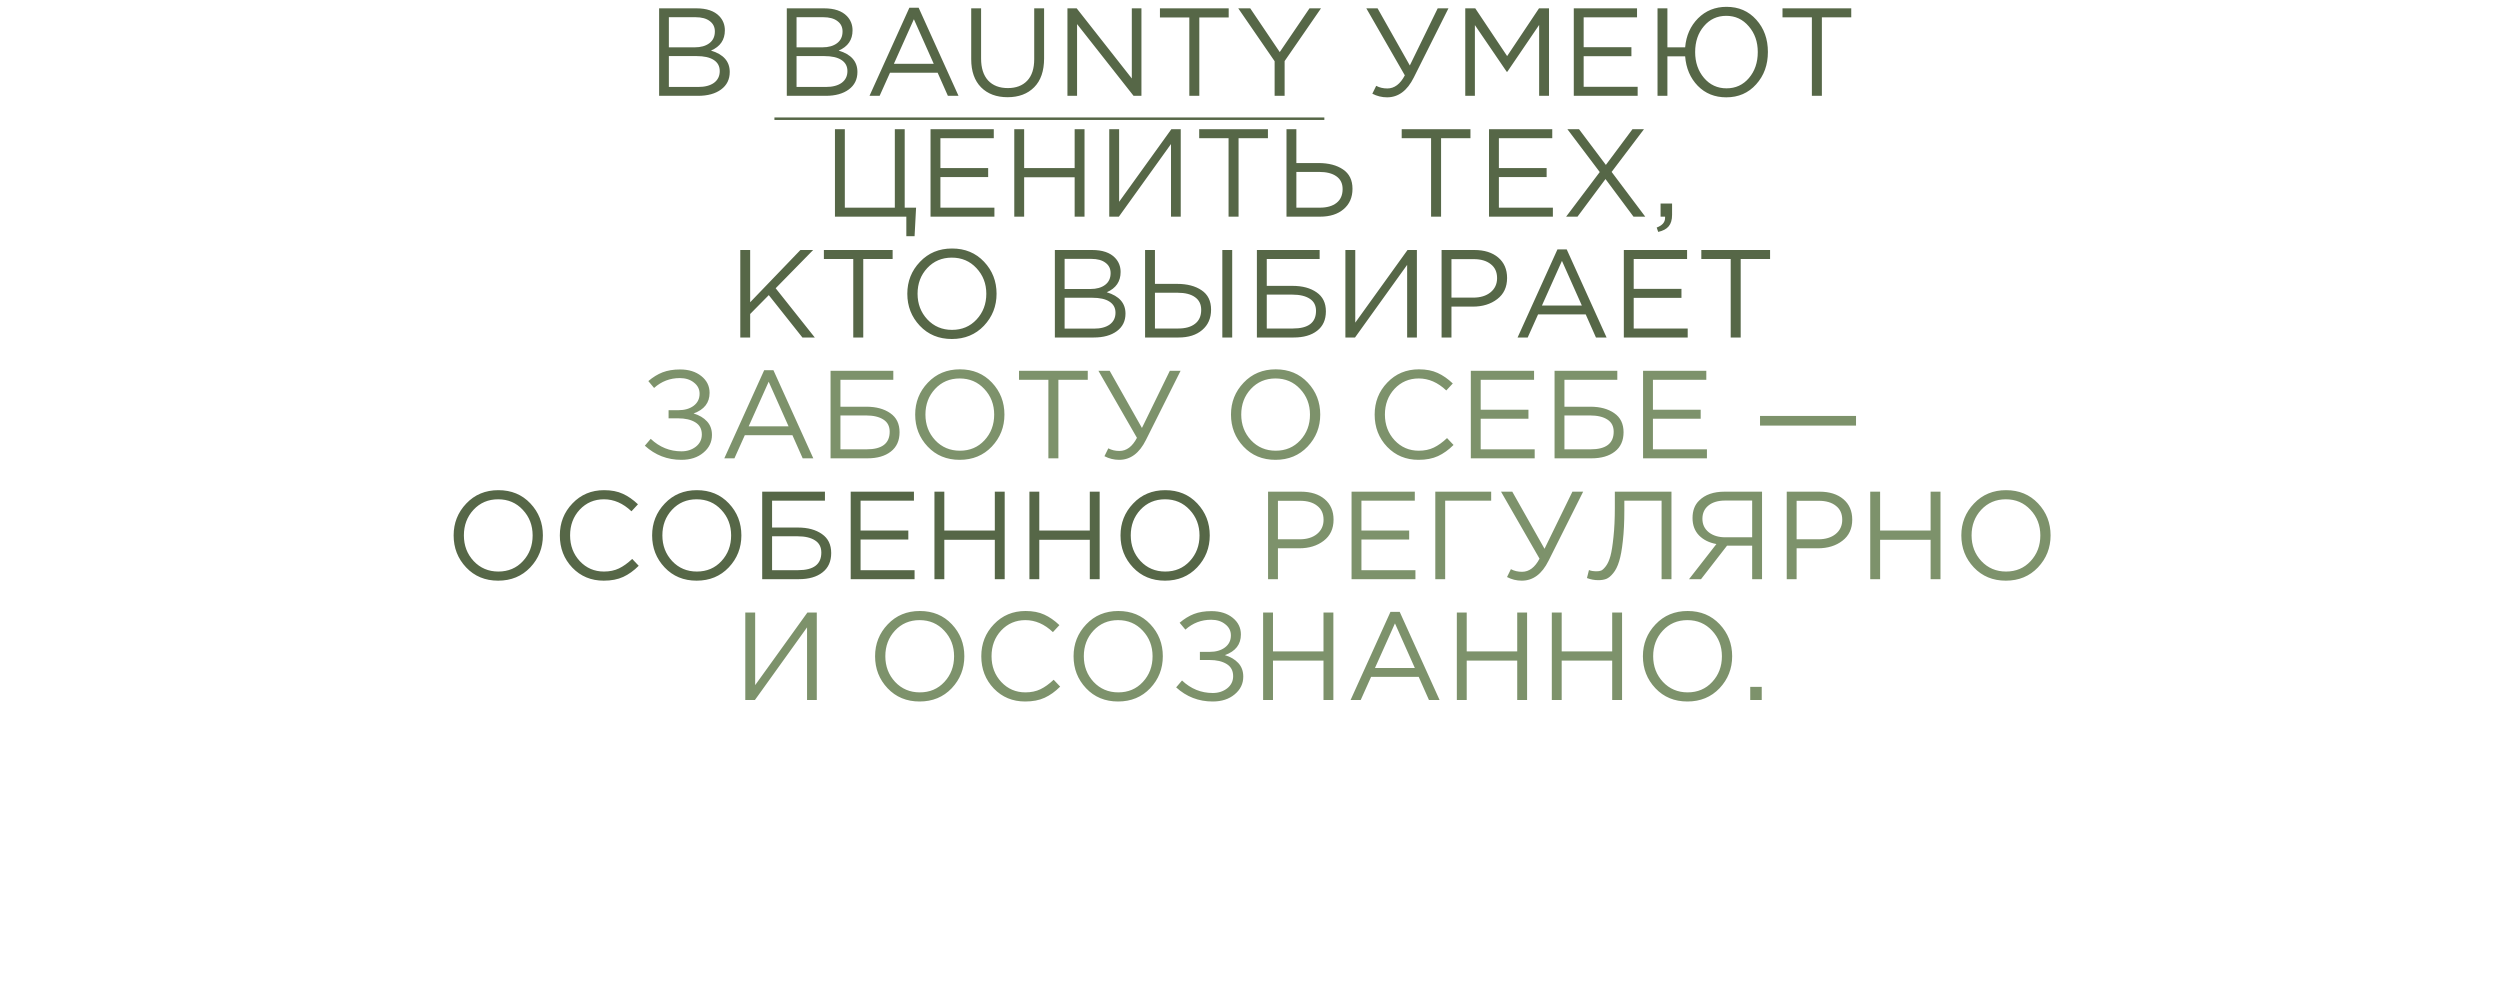
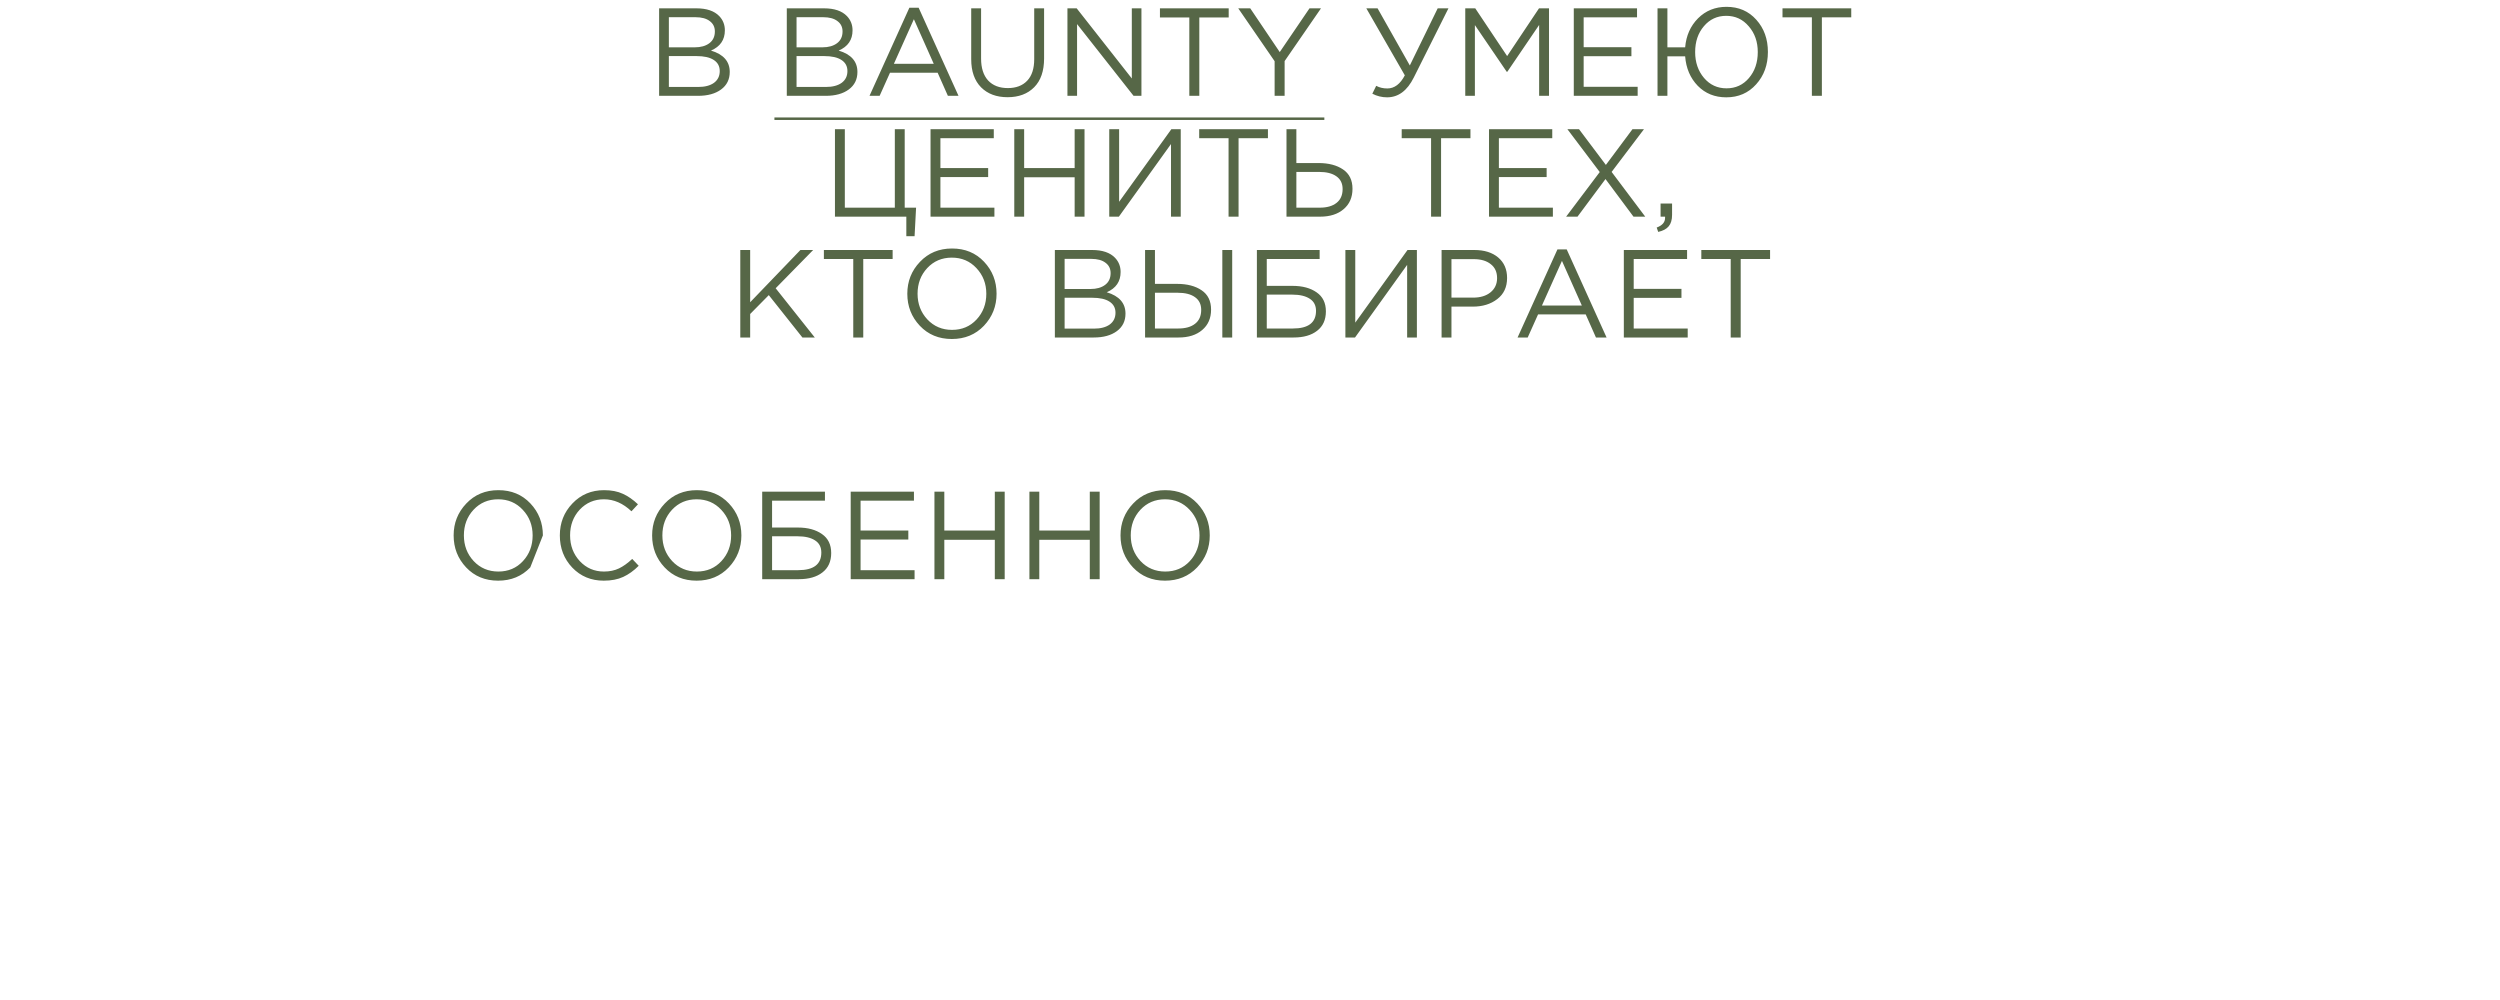
<svg xmlns="http://www.w3.org/2000/svg" width="600" height="240" viewBox="0 0 600 240" fill="none">
-   <path d="M158.187 23V2H167.127C169.587 2 171.417 2.62 172.617 3.86C173.517 4.8 173.967 5.94 173.967 7.28C173.967 9.56 172.857 11.18 170.637 12.14C173.637 13.04 175.137 14.75 175.137 17.27C175.137 19.05 174.447 20.45 173.067 21.47C171.687 22.49 169.837 23 167.517 23H158.187ZM160.527 20.87H167.577C169.177 20.87 170.437 20.54 171.357 19.88C172.277 19.2 172.737 18.26 172.737 17.06C172.737 15.9 172.257 15.01 171.297 14.39C170.357 13.77 168.977 13.46 167.157 13.46H160.527V20.87ZM160.527 11.36H166.737C168.197 11.36 169.367 11.03 170.247 10.37C171.127 9.71 171.567 8.77 171.567 7.55C171.567 6.49 171.157 5.66 170.337 5.06C169.537 4.44 168.397 4.13 166.917 4.13H160.527V11.36ZM188.831 23V2H197.771C200.231 2 202.061 2.62 203.261 3.86C204.161 4.8 204.611 5.94 204.611 7.28C204.611 9.56 203.501 11.18 201.281 12.14C204.281 13.04 205.781 14.75 205.781 17.27C205.781 19.05 205.091 20.45 203.711 21.47C202.331 22.49 200.481 23 198.161 23H188.831ZM191.171 11.36H197.381C198.841 11.36 200.011 11.03 200.891 10.37C201.771 9.71 202.211 8.77 202.211 7.55C202.211 6.49 201.801 5.66 200.981 5.06C200.181 4.44 199.041 4.13 197.561 4.13H191.171V11.36ZM191.171 20.87H198.221C199.821 20.87 201.081 20.54 202.001 19.88C202.921 19.2 203.381 18.26 203.381 17.06C203.381 15.9 202.901 15.01 201.941 14.39C201.001 13.77 199.621 13.46 197.801 13.46H191.171V20.87ZM208.682 23L218.252 1.85H220.472L230.042 23H227.492L225.032 17.45H213.602L211.112 23H208.682ZM214.532 15.32H224.102L219.332 4.61L214.532 15.32ZM241.821 23.33C239.161 23.33 237.041 22.54 235.461 20.96C233.881 19.36 233.091 17.11 233.091 14.21V2H235.461V14.06C235.461 16.32 236.021 18.07 237.141 19.31C238.281 20.53 239.861 21.14 241.881 21.14C243.861 21.14 245.411 20.55 246.531 19.37C247.651 18.19 248.211 16.47 248.211 14.21V2H250.581V14.03C250.581 17.03 249.791 19.33 248.211 20.93C246.631 22.53 244.501 23.33 241.821 23.33ZM256.185 23V2H258.405L271.635 18.83V2H273.945V23H272.055L258.495 5.78V23H256.185ZM285.436 23V4.19H278.386V2H294.886V4.19H287.836V23H285.436ZM305.909 23V14.69L297.179 2H300.059L307.139 12.5L314.279 2H317.039L308.309 14.66V23H305.909ZM332.898 23.36C331.658 23.36 330.478 23.07 329.358 22.49L330.288 20.6C331.068 21.02 331.958 21.23 332.958 21.23C334.658 21.23 336.058 20.18 337.158 18.08L327.918 2H330.618L338.358 15.71L345.048 2H347.628L339.318 18.59C337.738 21.77 335.598 23.36 332.898 23.36ZM351.663 23V2H354.063L361.713 13.46L369.363 2H371.763V23H369.393V5.99L361.743 17.24H361.623L353.973 6.02V23H351.663ZM377.708 23V2H392.888V4.16H380.078V11.33H391.538V13.49H380.078V20.84H393.038V23H377.708ZM414.306 23.36C411.546 23.36 409.266 22.44 407.466 20.6C405.666 18.74 404.656 16.38 404.436 13.52H400.176V23H397.806V2H400.176V11.36H404.436C404.676 8.56 405.706 6.24 407.526 4.4C409.366 2.56 411.646 1.64 414.366 1.64C417.286 1.64 419.666 2.67 421.506 4.73C423.366 6.79 424.296 9.37 424.296 12.47C424.296 15.57 423.356 18.16 421.476 20.24C419.616 22.32 417.226 23.36 414.306 23.36ZM408.966 18.71C410.386 20.37 412.186 21.2 414.366 21.2C416.546 21.2 418.336 20.38 419.736 18.74C421.156 17.08 421.866 15 421.866 12.5C421.866 10.04 421.146 7.98 419.706 6.32C418.286 4.64 416.486 3.8 414.306 3.8C412.126 3.8 410.336 4.63 408.936 6.29C407.536 7.93 406.836 10 406.836 12.5C406.836 14.96 407.546 17.03 408.966 18.71ZM434.85 23V4.16H427.8V2H444.3V4.16H437.25V23H434.85ZM217.519 56.68V52H200.389V31H202.759V49.84H214.759V31H217.129V49.84H219.859L219.499 56.68H217.519ZM223.328 52V31H238.508V33.16H225.698V40.33H237.158V42.49H225.698V49.84H238.658V52H223.328ZM243.426 52V31H245.796V40.33H257.916V31H260.286V52H257.916V42.55H245.796V52H243.426ZM266.219 52V31H268.589V48.43L281.129 31H283.379V52H281.039V34.57L268.529 52H266.219ZM294.855 52V33.16H287.805V31H304.305V33.16H297.255V52H294.855ZM308.758 52V31H311.128V39.13H316.438C318.858 39.13 320.818 39.64 322.318 40.66C323.838 41.68 324.598 43.23 324.598 45.31C324.598 47.37 323.888 49 322.468 50.2C321.068 51.4 319.178 52 316.798 52H308.758ZM311.128 49.84H316.738C318.458 49.84 319.798 49.46 320.758 48.7C321.738 47.94 322.228 46.83 322.228 45.37C322.228 44.03 321.728 43.01 320.728 42.31C319.748 41.61 318.368 41.26 316.588 41.26H311.128V49.84ZM343.458 52V33.16H336.408V31H352.908V33.16H345.858V52H343.458ZM357.362 52V31H372.542V33.16H359.732V40.33H371.192V42.49H359.732V49.84H372.692V52H357.362ZM375.869 52L383.939 41.29L376.169 31H378.959L385.409 39.58L391.799 31H394.559L386.789 41.26L394.859 52H392.039L385.319 42.97L378.599 52H375.869ZM397.968 55.66L397.608 54.61C398.948 54.11 399.618 53.34 399.618 52.3V52H398.538V48.85H401.298V51.55C401.298 52.75 401.028 53.67 400.488 54.31C399.968 54.95 399.128 55.4 397.968 55.66ZM177.669 81V60H180.039V72.54L192.099 60H195.159L186.159 69.18L195.549 81H192.579L184.509 70.83L180.039 75.36V81H177.669ZM204.782 81V62.16H197.732V60H214.232V62.16H207.182V81H204.782ZM236.145 78.18C234.125 80.3 231.555 81.36 228.435 81.36C225.315 81.36 222.755 80.3 220.755 78.18C218.755 76.06 217.755 73.5 217.755 70.5C217.755 67.52 218.765 64.97 220.785 62.85C222.805 60.71 225.375 59.64 228.495 59.64C231.615 59.64 234.175 60.7 236.175 62.82C238.175 64.94 239.175 67.5 239.175 70.5C239.175 73.48 238.165 76.04 236.145 78.18ZM222.555 76.65C224.135 78.33 226.115 79.17 228.495 79.17C230.875 79.17 232.835 78.34 234.375 76.68C235.935 75 236.715 72.94 236.715 70.5C236.715 68.08 235.925 66.03 234.345 64.35C232.785 62.67 230.815 61.83 228.435 61.83C226.055 61.83 224.085 62.67 222.525 64.35C220.985 66.01 220.215 68.06 220.215 70.5C220.215 72.92 220.995 74.97 222.555 76.65ZM253.167 81V60H262.107C264.567 60 266.397 60.62 267.597 61.86C268.497 62.8 268.947 63.94 268.947 65.28C268.947 67.56 267.837 69.18 265.617 70.14C268.617 71.04 270.117 72.75 270.117 75.27C270.117 77.05 269.427 78.45 268.047 79.47C266.667 80.49 264.817 81 262.497 81H253.167ZM255.507 78.87H262.557C264.157 78.87 265.417 78.54 266.337 77.88C267.257 77.2 267.717 76.26 267.717 75.06C267.717 73.9 267.237 73.01 266.277 72.39C265.337 71.77 263.957 71.46 262.137 71.46H255.507V78.87ZM255.507 69.36H261.717C263.177 69.36 264.347 69.03 265.227 68.37C266.107 67.71 266.547 66.77 266.547 65.55C266.547 64.49 266.137 63.66 265.317 63.06C264.517 62.44 263.377 62.13 261.897 62.13H255.507V69.36ZM274.818 81V60H277.188V68.13H282.498C284.918 68.13 286.878 68.64 288.378 69.66C289.898 70.68 290.658 72.23 290.658 74.31C290.658 76.37 289.948 78 288.528 79.2C287.128 80.4 285.238 81 282.858 81H274.818ZM277.188 78.84H282.798C284.518 78.84 285.858 78.46 286.818 77.7C287.798 76.94 288.288 75.83 288.288 74.37C288.288 73.03 287.788 72.01 286.788 71.31C285.808 70.61 284.428 70.26 282.648 70.26H277.188V78.84ZM293.358 81V60H295.728V81H293.358ZM301.654 81V60H316.714V62.16H304.024V68.61H310.234C312.594 68.61 314.514 69.13 315.994 70.17C317.474 71.19 318.214 72.71 318.214 74.73C318.214 76.75 317.514 78.3 316.114 79.38C314.734 80.46 312.854 81 310.474 81H301.654ZM304.024 78.84H310.294C313.994 78.84 315.844 77.43 315.844 74.61C315.844 73.31 315.344 72.34 314.344 71.7C313.344 71.04 311.954 70.71 310.174 70.71H304.024V78.84ZM322.894 81V60H325.264V77.43L337.804 60H340.054V81H337.714V63.57L325.204 81H322.894ZM345.98 81V60H353.84C356.24 60 358.15 60.6 359.57 61.8C360.99 63 361.7 64.64 361.7 66.72C361.7 68.9 360.91 70.59 359.33 71.79C357.77 72.99 355.81 73.59 353.45 73.59H348.35V81H345.98ZM348.35 71.43H353.54C355.28 71.43 356.67 71.01 357.71 70.17C358.77 69.31 359.3 68.17 359.3 66.75C359.3 65.29 358.79 64.17 357.77 63.39C356.77 62.59 355.4 62.19 353.66 62.19H348.35V71.43ZM364.219 81L373.789 59.85H376.009L385.579 81H383.029L380.569 75.45H369.139L366.649 81H364.219ZM370.069 73.32H379.639L374.869 62.61L370.069 73.32ZM389.72 81V60H404.9V62.16H392.09V69.33H403.55V71.49H392.09V78.84H405.05V81H389.72ZM415.368 81V62.16H408.318V60H424.818V62.16H417.768V81H415.368ZM127.263 136.18C125.243 138.3 122.673 139.36 119.553 139.36C116.433 139.36 113.873 138.3 111.873 136.18C109.873 134.06 108.873 131.5 108.873 128.5C108.873 125.52 109.883 122.97 111.903 120.85C113.923 118.71 116.493 117.64 119.613 117.64C122.733 117.64 125.293 118.7 127.293 120.82C129.293 122.94 130.293 125.5 130.293 128.5C130.293 131.48 129.283 134.04 127.263 136.18ZM113.673 134.65C115.253 136.33 117.233 137.17 119.613 137.17C121.993 137.17 123.953 136.34 125.493 134.68C127.053 133 127.833 130.94 127.833 128.5C127.833 126.08 127.043 124.03 125.463 122.35C123.903 120.67 121.933 119.83 119.553 119.83C117.173 119.83 115.203 120.67 113.643 122.35C112.103 124.01 111.333 126.06 111.333 128.5C111.333 130.92 112.113 132.97 113.673 134.65ZM144.891 139.36C141.871 139.36 139.361 138.32 137.361 136.24C135.361 134.14 134.361 131.56 134.361 128.5C134.361 125.48 135.371 122.92 137.391 120.82C139.411 118.7 141.941 117.64 144.981 117.64C146.741 117.64 148.241 117.93 149.481 118.51C150.721 119.07 151.931 119.91 153.111 121.03L151.551 122.71C149.531 120.79 147.331 119.83 144.951 119.83C142.631 119.83 140.691 120.66 139.131 122.32C137.591 123.98 136.821 126.04 136.821 128.5C136.821 130.94 137.601 133 139.161 134.68C140.721 136.34 142.651 137.17 144.951 137.17C146.311 137.17 147.511 136.92 148.551 136.42C149.591 135.92 150.651 135.16 151.731 134.14L153.291 135.79C152.111 136.97 150.871 137.86 149.571 138.46C148.271 139.06 146.711 139.36 144.891 139.36ZM174.9 136.18C172.88 138.3 170.31 139.36 167.19 139.36C164.07 139.36 161.51 138.3 159.51 136.18C157.51 134.06 156.51 131.5 156.51 128.5C156.51 125.52 157.52 122.97 159.54 120.85C161.56 118.71 164.13 117.64 167.25 117.64C170.37 117.64 172.93 118.7 174.93 120.82C176.93 122.94 177.93 125.5 177.93 128.5C177.93 131.48 176.92 134.04 174.9 136.18ZM161.31 134.65C162.89 136.33 164.87 137.17 167.25 137.17C169.63 137.17 171.59 136.34 173.13 134.68C174.69 133 175.47 130.94 175.47 128.5C175.47 126.08 174.68 124.03 173.1 122.35C171.54 120.67 169.57 119.83 167.19 119.83C164.81 119.83 162.84 120.67 161.28 122.35C159.74 124.01 158.97 126.06 158.97 128.5C158.97 130.92 159.75 132.97 161.31 134.65ZM182.928 139V118H197.988V120.16H185.298V126.61H191.508C193.868 126.61 195.788 127.13 197.268 128.17C198.748 129.19 199.488 130.71 199.488 132.73C199.488 134.75 198.788 136.3 197.388 137.38C196.008 138.46 194.128 139 191.748 139H182.928ZM185.298 136.84H191.568C195.268 136.84 197.118 135.43 197.118 132.61C197.118 131.31 196.618 130.34 195.618 129.7C194.618 129.04 193.228 128.71 191.448 128.71H185.298V136.84ZM204.168 139V118H219.348V120.16H206.538V127.33H217.998V129.49H206.538V136.84H219.498V139H204.168ZM224.266 139V118H226.636V127.33H238.756V118H241.126V139H238.756V129.55H226.636V139H224.266ZM247.059 139V118H249.429V127.33H261.549V118H263.919V139H261.549V129.55H249.429V139H247.059ZM287.312 136.18C285.292 138.3 282.722 139.36 279.602 139.36C276.482 139.36 273.922 138.3 271.922 136.18C269.922 134.06 268.922 131.5 268.922 128.5C268.922 125.52 269.932 122.97 271.952 120.85C273.972 118.71 276.542 117.64 279.662 117.64C282.782 117.64 285.342 118.7 287.342 120.82C289.342 122.94 290.342 125.5 290.342 128.5C290.342 131.48 289.332 134.04 287.312 136.18ZM273.722 134.65C275.302 136.33 277.282 137.17 279.662 137.17C282.042 137.17 284.002 136.34 285.542 134.68C287.102 133 287.882 130.94 287.882 128.5C287.882 126.08 287.092 124.03 285.512 122.35C283.952 120.67 281.982 119.83 279.602 119.83C277.222 119.83 275.252 120.67 273.692 122.35C272.152 124.01 271.382 126.06 271.382 128.5C271.382 130.92 272.162 132.97 273.722 134.65Z" fill="#566747" />
-   <path d="M163.521 110.36C160.161 110.36 157.241 109.23 154.761 106.97L156.171 105.32C158.291 107.32 160.751 108.32 163.551 108.32C164.891 108.32 166.041 107.95 167.001 107.21C167.961 106.45 168.441 105.47 168.441 104.27C168.441 102.97 167.921 102 166.881 101.36C165.841 100.72 164.471 100.4 162.771 100.4H160.461V98.45H162.771C164.291 98.45 165.521 98.1 166.461 97.4C167.421 96.68 167.901 95.71 167.901 94.49C167.901 93.41 167.451 92.52 166.551 91.82C165.671 91.1 164.541 90.74 163.161 90.74C160.801 90.74 158.741 91.53 156.981 93.11L155.601 91.46C156.701 90.52 157.841 89.82 159.021 89.36C160.221 88.9 161.621 88.67 163.221 88.67C165.301 88.67 167.001 89.2 168.321 90.26C169.641 91.32 170.301 92.66 170.301 94.28C170.301 96.66 169.021 98.31 166.461 99.23C167.801 99.63 168.871 100.26 169.671 101.12C170.471 101.98 170.871 103.07 170.871 104.39C170.871 106.09 170.181 107.51 168.801 108.65C167.441 109.79 165.681 110.36 163.521 110.36ZM173.833 110L183.403 88.85H185.623L195.193 110H192.643L190.183 104.45H178.753L176.263 110H173.833ZM179.683 102.32H189.253L184.483 91.61L179.683 102.32ZM199.334 110V89H214.394V91.16H201.704V97.61H207.914C210.274 97.61 212.194 98.13 213.674 99.17C215.154 100.19 215.894 101.71 215.894 103.73C215.894 105.75 215.194 107.3 213.794 108.38C212.414 109.46 210.534 110 208.154 110H199.334ZM201.704 107.84H207.974C211.674 107.84 213.524 106.43 213.524 103.61C213.524 102.31 213.024 101.34 212.024 100.7C211.024 100.04 209.634 99.71 207.854 99.71H201.704V107.84ZM238.034 107.18C236.014 109.3 233.444 110.36 230.324 110.36C227.204 110.36 224.644 109.3 222.644 107.18C220.644 105.06 219.644 102.5 219.644 99.5C219.644 96.52 220.654 93.97 222.674 91.85C224.694 89.71 227.264 88.64 230.384 88.64C233.504 88.64 236.064 89.7 238.064 91.82C240.064 93.94 241.064 96.5 241.064 99.5C241.064 102.48 240.054 105.04 238.034 107.18ZM224.444 105.65C226.024 107.33 228.004 108.17 230.384 108.17C232.764 108.17 234.724 107.34 236.264 105.68C237.824 104 238.604 101.94 238.604 99.5C238.604 97.08 237.814 95.03 236.234 93.35C234.674 91.67 232.704 90.83 230.324 90.83C227.944 90.83 225.974 91.67 224.414 93.35C222.874 95.01 222.104 97.06 222.104 99.5C222.104 101.92 222.884 103.97 224.444 105.65ZM251.613 110V91.16H244.563V89H261.063V91.16H254.013V110H251.613ZM268.606 110.36C267.366 110.36 266.186 110.07 265.066 109.49L265.996 107.6C266.776 108.02 267.666 108.23 268.666 108.23C270.366 108.23 271.766 107.18 272.866 105.08L263.626 89H266.326L274.066 102.71L280.756 89H283.336L275.026 105.59C273.446 108.77 271.306 110.36 268.606 110.36ZM313.826 107.18C311.806 109.3 309.236 110.36 306.116 110.36C302.996 110.36 300.436 109.3 298.436 107.18C296.436 105.06 295.436 102.5 295.436 99.5C295.436 96.52 296.446 93.97 298.466 91.85C300.486 89.71 303.056 88.64 306.176 88.64C309.296 88.64 311.856 89.7 313.856 91.82C315.856 93.94 316.856 96.5 316.856 99.5C316.856 102.48 315.846 105.04 313.826 107.18ZM300.236 105.65C301.816 107.33 303.796 108.17 306.176 108.17C308.556 108.17 310.516 107.34 312.056 105.68C313.616 104 314.396 101.94 314.396 99.5C314.396 97.08 313.606 95.03 312.026 93.35C310.466 91.67 308.496 90.83 306.116 90.83C303.736 90.83 301.766 91.67 300.206 93.35C298.666 95.01 297.896 97.06 297.896 99.5C297.896 101.92 298.676 103.97 300.236 105.65ZM340.448 110.36C337.428 110.36 334.918 109.32 332.918 107.24C330.918 105.14 329.918 102.56 329.918 99.5C329.918 96.48 330.928 93.92 332.948 91.82C334.968 89.7 337.498 88.64 340.538 88.64C342.298 88.64 343.798 88.93 345.038 89.51C346.278 90.07 347.488 90.91 348.668 92.03L347.108 93.71C345.088 91.79 342.888 90.83 340.508 90.83C338.188 90.83 336.248 91.66 334.688 93.32C333.148 94.98 332.378 97.04 332.378 99.5C332.378 101.94 333.158 104 334.718 105.68C336.278 107.34 338.208 108.17 340.508 108.17C341.868 108.17 343.068 107.92 344.108 107.42C345.148 106.92 346.208 106.16 347.288 105.14L348.848 106.79C347.668 107.97 346.428 108.86 345.128 109.46C343.828 110.06 342.268 110.36 340.448 110.36ZM352.996 110V89H368.176V91.16H355.366V98.33H366.826V100.49H355.366V107.84H368.326V110H352.996ZM373.094 110V89H388.154V91.16H375.464V97.61H381.674C384.034 97.61 385.954 98.13 387.434 99.17C388.914 100.19 389.654 101.71 389.654 103.73C389.654 105.75 388.954 107.3 387.554 108.38C386.174 109.46 384.294 110 381.914 110H373.094ZM375.464 107.84H381.734C385.434 107.84 387.284 106.43 387.284 103.61C387.284 102.31 386.784 101.34 385.784 100.7C384.784 100.04 383.394 99.71 381.614 99.71H375.464V107.84ZM394.334 110V89H409.514V91.16H396.704V98.33H408.164V100.49H396.704V107.84H409.664V110H394.334ZM422.406 102.14V99.83H445.446V102.14H422.406ZM304.334 139V118H312.194C314.594 118 316.504 118.6 317.924 119.8C319.344 121 320.054 122.64 320.054 124.72C320.054 126.9 319.264 128.59 317.684 129.79C316.124 130.99 314.164 131.59 311.804 131.59H306.704V139H304.334ZM306.704 129.43H311.894C313.634 129.43 315.024 129.01 316.064 128.17C317.124 127.31 317.654 126.17 317.654 124.75C317.654 123.29 317.144 122.17 316.124 121.39C315.124 120.59 313.754 120.19 312.014 120.19H306.704V129.43ZM324.373 139V118H339.553V120.16H326.743V127.33H338.203V129.49H326.743V136.84H339.703V139H324.373ZM344.471 139V118H357.881V120.16H346.841V139H344.471ZM365.227 139.36C363.987 139.36 362.807 139.07 361.687 138.49L362.617 136.6C363.397 137.02 364.287 137.23 365.287 137.23C366.987 137.23 368.387 136.18 369.487 134.08L360.247 118H362.947L370.687 131.71L377.377 118H379.957L371.647 134.59C370.067 137.77 367.927 139.36 365.227 139.36ZM383.602 139.24C382.662 139.24 381.752 139.07 380.872 138.73L381.352 136.81C381.792 137.01 382.412 137.11 383.212 137.11C383.612 137.11 383.972 137.05 384.292 136.93C384.612 136.79 384.992 136.43 385.432 135.85C385.872 135.25 386.232 134.44 386.512 133.42C386.792 132.38 387.032 130.87 387.232 128.89C387.452 126.89 387.562 124.53 387.562 121.81V118H401.152V139H398.782V120.16H389.842V122.44C389.842 125.28 389.722 127.74 389.482 129.82C389.262 131.9 388.962 133.54 388.582 134.74C388.222 135.92 387.752 136.86 387.172 137.56C386.612 138.26 386.052 138.72 385.492 138.94C384.952 139.14 384.322 139.24 383.602 139.24ZM405.368 139L411.938 130.57C410.198 130.25 408.808 129.56 407.768 128.5C406.728 127.42 406.208 126.03 406.208 124.33C406.208 122.55 406.738 121.15 407.798 120.13C409.218 118.71 411.258 118 413.918 118H422.888V139H420.518V130.96H414.488L408.248 139H405.368ZM414.068 128.95H420.518V120.13H414.068C412.348 120.13 410.998 120.53 410.018 121.33C409.058 122.11 408.578 123.17 408.578 124.51C408.578 125.85 409.088 126.93 410.108 127.75C411.128 128.55 412.448 128.95 414.068 128.95ZM428.817 139V118H436.677C439.077 118 440.987 118.6 442.407 119.8C443.827 121 444.537 122.64 444.537 124.72C444.537 126.9 443.747 128.59 442.167 129.79C440.607 130.99 438.647 131.59 436.287 131.59H431.187V139H428.817ZM431.187 129.43H436.377C438.117 129.43 439.507 129.01 440.547 128.17C441.607 127.31 442.137 126.17 442.137 124.75C442.137 123.29 441.627 122.17 440.607 121.39C439.607 120.59 438.237 120.19 436.497 120.19H431.187V129.43ZM448.856 139V118H451.226V127.33H463.346V118H465.716V139H463.346V129.55H451.226V139H448.856ZM489.109 136.18C487.089 138.3 484.519 139.36 481.399 139.36C478.279 139.36 475.719 138.3 473.719 136.18C471.719 134.06 470.719 131.5 470.719 128.5C470.719 125.52 471.729 122.97 473.749 120.85C475.769 118.71 478.339 117.64 481.459 117.64C484.579 117.64 487.139 118.7 489.139 120.82C491.139 122.94 492.139 125.5 492.139 128.5C492.139 131.48 491.129 134.04 489.109 136.18ZM475.519 134.65C477.099 136.33 479.079 137.17 481.459 137.17C483.839 137.17 485.799 136.34 487.339 134.68C488.899 133 489.679 130.94 489.679 128.5C489.679 126.08 488.889 124.03 487.309 122.35C485.749 120.67 483.779 119.83 481.399 119.83C479.019 119.83 477.049 120.67 475.489 122.35C473.949 124.01 473.179 126.06 473.179 128.5C473.179 130.92 473.959 132.97 475.519 134.65ZM178.87 168V147H181.24V164.43L193.78 147H196.03V168H193.69V150.57L181.18 168H178.87ZM228.41 165.18C226.39 167.3 223.82 168.36 220.7 168.36C217.58 168.36 215.02 167.3 213.02 165.18C211.02 163.06 210.02 160.5 210.02 157.5C210.02 154.52 211.03 151.97 213.05 149.85C215.07 147.71 217.64 146.64 220.76 146.64C223.88 146.64 226.44 147.7 228.44 149.82C230.44 151.94 231.44 154.5 231.44 157.5C231.44 160.48 230.43 163.04 228.41 165.18ZM214.82 163.65C216.4 165.33 218.38 166.17 220.76 166.17C223.14 166.17 225.1 165.34 226.64 163.68C228.2 162 228.98 159.94 228.98 157.5C228.98 155.08 228.19 153.03 226.61 151.35C225.05 149.67 223.08 148.83 220.7 148.83C218.32 148.83 216.35 149.67 214.79 151.35C213.25 153.01 212.48 155.06 212.48 157.5C212.48 159.92 213.26 161.97 214.82 163.65ZM246.039 168.36C243.019 168.36 240.509 167.32 238.509 165.24C236.509 163.14 235.509 160.56 235.509 157.5C235.509 154.48 236.519 151.92 238.539 149.82C240.559 147.7 243.089 146.64 246.129 146.64C247.889 146.64 249.389 146.93 250.629 147.51C251.869 148.07 253.079 148.91 254.259 150.03L252.699 151.71C250.679 149.79 248.479 148.83 246.099 148.83C243.779 148.83 241.839 149.66 240.279 151.32C238.739 152.98 237.969 155.04 237.969 157.5C237.969 159.94 238.749 162 240.309 163.68C241.869 165.34 243.799 166.17 246.099 166.17C247.459 166.17 248.659 165.92 249.699 165.42C250.739 164.92 251.799 164.16 252.879 163.14L254.439 164.79C253.259 165.97 252.019 166.86 250.719 167.46C249.419 168.06 247.859 168.36 246.039 168.36ZM276.047 165.18C274.027 167.3 271.457 168.36 268.337 168.36C265.217 168.36 262.657 167.3 260.657 165.18C258.657 163.06 257.657 160.5 257.657 157.5C257.657 154.52 258.667 151.97 260.687 149.85C262.707 147.71 265.277 146.64 268.397 146.64C271.517 146.64 274.077 147.7 276.077 149.82C278.077 151.94 279.077 154.5 279.077 157.5C279.077 160.48 278.067 163.04 276.047 165.18ZM262.457 163.65C264.037 165.33 266.017 166.17 268.397 166.17C270.777 166.17 272.737 165.34 274.277 163.68C275.837 162 276.617 159.94 276.617 157.5C276.617 155.08 275.827 153.03 274.247 151.35C272.687 149.67 270.717 148.83 268.337 148.83C265.957 148.83 263.987 149.67 262.427 151.35C260.887 153.01 260.117 155.06 260.117 157.5C260.117 159.92 260.897 161.97 262.457 163.65ZM291.035 168.36C287.675 168.36 284.755 167.23 282.275 164.97L283.685 163.32C285.805 165.32 288.265 166.32 291.065 166.32C292.405 166.32 293.555 165.95 294.515 165.21C295.475 164.45 295.955 163.47 295.955 162.27C295.955 160.97 295.435 160 294.395 159.36C293.355 158.72 291.985 158.4 290.285 158.4H287.975V156.45H290.285C291.805 156.45 293.035 156.1 293.975 155.4C294.935 154.68 295.415 153.71 295.415 152.49C295.415 151.41 294.965 150.52 294.065 149.82C293.185 149.1 292.055 148.74 290.675 148.74C288.315 148.74 286.255 149.53 284.495 151.11L283.115 149.46C284.215 148.52 285.355 147.82 286.535 147.36C287.735 146.9 289.135 146.67 290.735 146.67C292.815 146.67 294.515 147.2 295.835 148.26C297.155 149.32 297.815 150.66 297.815 152.28C297.815 154.66 296.535 156.31 293.975 157.23C295.315 157.63 296.385 158.26 297.185 159.12C297.985 159.98 298.385 161.07 298.385 162.39C298.385 164.09 297.695 165.51 296.315 166.65C294.955 167.79 293.195 168.36 291.035 168.36ZM303.148 168V147H305.518V156.33H317.638V147H320.008V168H317.638V158.55H305.518V168H303.148ZM324.141 168L333.711 146.85H335.931L345.501 168H342.951L340.491 162.45H329.061L326.571 168H324.141ZM329.991 160.32H339.561L334.791 149.61L329.991 160.32ZM349.642 168V147H352.012V156.33H364.132V147H366.502V168H364.132V158.55H352.012V168H349.642ZM372.435 168V147H374.805V156.33H386.925V147H389.295V168H386.925V158.55H374.805V168H372.435ZM412.688 165.18C410.668 167.3 408.098 168.36 404.978 168.36C401.858 168.36 399.298 167.3 397.298 165.18C395.298 163.06 394.298 160.5 394.298 157.5C394.298 154.52 395.308 151.97 397.328 149.85C399.348 147.71 401.918 146.64 405.038 146.64C408.158 146.64 410.718 147.7 412.718 149.82C414.718 151.94 415.718 154.5 415.718 157.5C415.718 160.48 414.708 163.04 412.688 165.18ZM399.098 163.65C400.678 165.33 402.658 166.17 405.038 166.17C407.418 166.17 409.378 165.34 410.918 163.68C412.478 162 413.258 159.94 413.258 157.5C413.258 155.08 412.468 153.03 410.888 151.35C409.328 149.67 407.358 148.83 404.978 148.83C402.598 148.83 400.628 149.67 399.068 151.35C397.528 153.01 396.758 155.06 396.758 157.5C396.758 159.92 397.538 161.97 399.098 163.65ZM420.056 168V164.85H422.816V168H420.056Z" fill="#7D926B" />
+   <path d="M158.187 23V2H167.127C169.587 2 171.417 2.62 172.617 3.86C173.517 4.8 173.967 5.94 173.967 7.28C173.967 9.56 172.857 11.18 170.637 12.14C173.637 13.04 175.137 14.75 175.137 17.27C175.137 19.05 174.447 20.45 173.067 21.47C171.687 22.49 169.837 23 167.517 23H158.187ZM160.527 20.87H167.577C169.177 20.87 170.437 20.54 171.357 19.88C172.277 19.2 172.737 18.26 172.737 17.06C172.737 15.9 172.257 15.01 171.297 14.39C170.357 13.77 168.977 13.46 167.157 13.46H160.527V20.87ZM160.527 11.36H166.737C168.197 11.36 169.367 11.03 170.247 10.37C171.127 9.71 171.567 8.77 171.567 7.55C171.567 6.49 171.157 5.66 170.337 5.06C169.537 4.44 168.397 4.13 166.917 4.13H160.527V11.36ZM188.831 23V2H197.771C200.231 2 202.061 2.62 203.261 3.86C204.161 4.8 204.611 5.94 204.611 7.28C204.611 9.56 203.501 11.18 201.281 12.14C204.281 13.04 205.781 14.75 205.781 17.27C205.781 19.05 205.091 20.45 203.711 21.47C202.331 22.49 200.481 23 198.161 23H188.831ZM191.171 11.36H197.381C198.841 11.36 200.011 11.03 200.891 10.37C201.771 9.71 202.211 8.77 202.211 7.55C202.211 6.49 201.801 5.66 200.981 5.06C200.181 4.44 199.041 4.13 197.561 4.13H191.171V11.36ZM191.171 20.87H198.221C199.821 20.87 201.081 20.54 202.001 19.88C202.921 19.2 203.381 18.26 203.381 17.06C203.381 15.9 202.901 15.01 201.941 14.39C201.001 13.77 199.621 13.46 197.801 13.46H191.171V20.87ZM208.682 23L218.252 1.85H220.472L230.042 23H227.492L225.032 17.45H213.602L211.112 23H208.682ZM214.532 15.32H224.102L219.332 4.61L214.532 15.32ZM241.821 23.33C239.161 23.33 237.041 22.54 235.461 20.96C233.881 19.36 233.091 17.11 233.091 14.21V2H235.461V14.06C235.461 16.32 236.021 18.07 237.141 19.31C238.281 20.53 239.861 21.14 241.881 21.14C243.861 21.14 245.411 20.55 246.531 19.37C247.651 18.19 248.211 16.47 248.211 14.21V2H250.581V14.03C250.581 17.03 249.791 19.33 248.211 20.93C246.631 22.53 244.501 23.33 241.821 23.33ZM256.185 23V2H258.405L271.635 18.83V2H273.945V23H272.055L258.495 5.78V23H256.185ZM285.436 23V4.19H278.386V2H294.886V4.19H287.836V23H285.436ZM305.909 23V14.69L297.179 2H300.059L307.139 12.5L314.279 2H317.039L308.309 14.66V23H305.909ZM332.898 23.36C331.658 23.36 330.478 23.07 329.358 22.49L330.288 20.6C331.068 21.02 331.958 21.23 332.958 21.23C334.658 21.23 336.058 20.18 337.158 18.08L327.918 2H330.618L338.358 15.71L345.048 2H347.628L339.318 18.59C337.738 21.77 335.598 23.36 332.898 23.36ZM351.663 23V2H354.063L361.713 13.46L369.363 2H371.763V23H369.393V5.99L361.743 17.24H361.623L353.973 6.02V23H351.663ZM377.708 23V2H392.888V4.16H380.078V11.33H391.538V13.49H380.078V20.84H393.038V23H377.708ZM414.306 23.36C411.546 23.36 409.266 22.44 407.466 20.6C405.666 18.74 404.656 16.38 404.436 13.52H400.176V23H397.806V2H400.176V11.36H404.436C404.676 8.56 405.706 6.24 407.526 4.4C409.366 2.56 411.646 1.64 414.366 1.64C417.286 1.64 419.666 2.67 421.506 4.73C423.366 6.79 424.296 9.37 424.296 12.47C424.296 15.57 423.356 18.16 421.476 20.24C419.616 22.32 417.226 23.36 414.306 23.36ZM408.966 18.71C410.386 20.37 412.186 21.2 414.366 21.2C416.546 21.2 418.336 20.38 419.736 18.74C421.156 17.08 421.866 15 421.866 12.5C421.866 10.04 421.146 7.98 419.706 6.32C418.286 4.64 416.486 3.8 414.306 3.8C412.126 3.8 410.336 4.63 408.936 6.29C407.536 7.93 406.836 10 406.836 12.5C406.836 14.96 407.546 17.03 408.966 18.71ZM434.85 23V4.16H427.8V2H444.3V4.16H437.25V23H434.85ZM217.519 56.68V52H200.389V31H202.759V49.84H214.759V31H217.129V49.84H219.859L219.499 56.68H217.519ZM223.328 52V31H238.508V33.16H225.698V40.33H237.158V42.49H225.698V49.84H238.658V52H223.328ZM243.426 52V31H245.796V40.33H257.916V31H260.286V52H257.916V42.55H245.796V52H243.426ZM266.219 52V31H268.589V48.43L281.129 31H283.379V52H281.039V34.57L268.529 52H266.219ZM294.855 52V33.16H287.805V31H304.305V33.16H297.255V52H294.855ZM308.758 52V31H311.128V39.13H316.438C318.858 39.13 320.818 39.64 322.318 40.66C323.838 41.68 324.598 43.23 324.598 45.31C324.598 47.37 323.888 49 322.468 50.2C321.068 51.4 319.178 52 316.798 52H308.758ZM311.128 49.84H316.738C318.458 49.84 319.798 49.46 320.758 48.7C321.738 47.94 322.228 46.83 322.228 45.37C322.228 44.03 321.728 43.01 320.728 42.31C319.748 41.61 318.368 41.26 316.588 41.26H311.128V49.84ZM343.458 52V33.16H336.408V31H352.908V33.16H345.858V52H343.458ZM357.362 52V31H372.542V33.16H359.732V40.33H371.192V42.49H359.732V49.84H372.692V52H357.362ZM375.869 52L383.939 41.29L376.169 31H378.959L385.409 39.58L391.799 31H394.559L386.789 41.26L394.859 52H392.039L385.319 42.97L378.599 52H375.869ZM397.968 55.66L397.608 54.61C398.948 54.11 399.618 53.34 399.618 52.3V52H398.538V48.85H401.298V51.55C401.298 52.75 401.028 53.67 400.488 54.31C399.968 54.95 399.128 55.4 397.968 55.66ZM177.669 81V60H180.039V72.54L192.099 60H195.159L186.159 69.18L195.549 81H192.579L184.509 70.83L180.039 75.36V81H177.669ZM204.782 81V62.16H197.732V60H214.232V62.16H207.182V81H204.782ZM236.145 78.18C234.125 80.3 231.555 81.36 228.435 81.36C225.315 81.36 222.755 80.3 220.755 78.18C218.755 76.06 217.755 73.5 217.755 70.5C217.755 67.52 218.765 64.97 220.785 62.85C222.805 60.71 225.375 59.64 228.495 59.64C231.615 59.64 234.175 60.7 236.175 62.82C238.175 64.94 239.175 67.5 239.175 70.5C239.175 73.48 238.165 76.04 236.145 78.18ZM222.555 76.65C224.135 78.33 226.115 79.17 228.495 79.17C230.875 79.17 232.835 78.34 234.375 76.68C235.935 75 236.715 72.94 236.715 70.5C236.715 68.08 235.925 66.03 234.345 64.35C232.785 62.67 230.815 61.83 228.435 61.83C226.055 61.83 224.085 62.67 222.525 64.35C220.985 66.01 220.215 68.06 220.215 70.5C220.215 72.92 220.995 74.97 222.555 76.65ZM253.167 81V60H262.107C264.567 60 266.397 60.62 267.597 61.86C268.497 62.8 268.947 63.94 268.947 65.28C268.947 67.56 267.837 69.18 265.617 70.14C268.617 71.04 270.117 72.75 270.117 75.27C270.117 77.05 269.427 78.45 268.047 79.47C266.667 80.49 264.817 81 262.497 81H253.167ZM255.507 78.87H262.557C264.157 78.87 265.417 78.54 266.337 77.88C267.257 77.2 267.717 76.26 267.717 75.06C267.717 73.9 267.237 73.01 266.277 72.39C265.337 71.77 263.957 71.46 262.137 71.46H255.507V78.87ZM255.507 69.36H261.717C263.177 69.36 264.347 69.03 265.227 68.37C266.107 67.71 266.547 66.77 266.547 65.55C266.547 64.49 266.137 63.66 265.317 63.06C264.517 62.44 263.377 62.13 261.897 62.13H255.507V69.36ZM274.818 81V60H277.188V68.13H282.498C284.918 68.13 286.878 68.64 288.378 69.66C289.898 70.68 290.658 72.23 290.658 74.31C290.658 76.37 289.948 78 288.528 79.2C287.128 80.4 285.238 81 282.858 81H274.818ZM277.188 78.84H282.798C284.518 78.84 285.858 78.46 286.818 77.7C287.798 76.94 288.288 75.83 288.288 74.37C288.288 73.03 287.788 72.01 286.788 71.31C285.808 70.61 284.428 70.26 282.648 70.26H277.188V78.84ZM293.358 81V60H295.728V81H293.358ZM301.654 81V60H316.714V62.16H304.024V68.61H310.234C312.594 68.61 314.514 69.13 315.994 70.17C317.474 71.19 318.214 72.71 318.214 74.73C318.214 76.75 317.514 78.3 316.114 79.38C314.734 80.46 312.854 81 310.474 81H301.654ZM304.024 78.84H310.294C313.994 78.84 315.844 77.43 315.844 74.61C315.844 73.31 315.344 72.34 314.344 71.7C313.344 71.04 311.954 70.71 310.174 70.71H304.024V78.84ZM322.894 81V60H325.264V77.43L337.804 60H340.054V81H337.714V63.57L325.204 81H322.894ZM345.98 81V60H353.84C356.24 60 358.15 60.6 359.57 61.8C360.99 63 361.7 64.64 361.7 66.72C361.7 68.9 360.91 70.59 359.33 71.79C357.77 72.99 355.81 73.59 353.45 73.59H348.35V81H345.98ZM348.35 71.43H353.54C355.28 71.43 356.67 71.01 357.71 70.17C358.77 69.31 359.3 68.17 359.3 66.75C359.3 65.29 358.79 64.17 357.77 63.39C356.77 62.59 355.4 62.19 353.66 62.19H348.35V71.43ZM364.219 81L373.789 59.85H376.009L385.579 81H383.029L380.569 75.45H369.139L366.649 81H364.219ZM370.069 73.32H379.639L374.869 62.61L370.069 73.32ZM389.72 81V60H404.9V62.16H392.09V69.33H403.55V71.49H392.09V78.84H405.05V81H389.72ZM415.368 81V62.16H408.318V60H424.818V62.16H417.768V81H415.368ZM127.263 136.18C125.243 138.3 122.673 139.36 119.553 139.36C116.433 139.36 113.873 138.3 111.873 136.18C109.873 134.06 108.873 131.5 108.873 128.5C108.873 125.52 109.883 122.97 111.903 120.85C113.923 118.71 116.493 117.64 119.613 117.64C122.733 117.64 125.293 118.7 127.293 120.82C129.293 122.94 130.293 125.5 130.293 128.5ZM113.673 134.65C115.253 136.33 117.233 137.17 119.613 137.17C121.993 137.17 123.953 136.34 125.493 134.68C127.053 133 127.833 130.94 127.833 128.5C127.833 126.08 127.043 124.03 125.463 122.35C123.903 120.67 121.933 119.83 119.553 119.83C117.173 119.83 115.203 120.67 113.643 122.35C112.103 124.01 111.333 126.06 111.333 128.5C111.333 130.92 112.113 132.97 113.673 134.65ZM144.891 139.36C141.871 139.36 139.361 138.32 137.361 136.24C135.361 134.14 134.361 131.56 134.361 128.5C134.361 125.48 135.371 122.92 137.391 120.82C139.411 118.7 141.941 117.64 144.981 117.64C146.741 117.64 148.241 117.93 149.481 118.51C150.721 119.07 151.931 119.91 153.111 121.03L151.551 122.71C149.531 120.79 147.331 119.83 144.951 119.83C142.631 119.83 140.691 120.66 139.131 122.32C137.591 123.98 136.821 126.04 136.821 128.5C136.821 130.94 137.601 133 139.161 134.68C140.721 136.34 142.651 137.17 144.951 137.17C146.311 137.17 147.511 136.92 148.551 136.42C149.591 135.92 150.651 135.16 151.731 134.14L153.291 135.79C152.111 136.97 150.871 137.86 149.571 138.46C148.271 139.06 146.711 139.36 144.891 139.36ZM174.9 136.18C172.88 138.3 170.31 139.36 167.19 139.36C164.07 139.36 161.51 138.3 159.51 136.18C157.51 134.06 156.51 131.5 156.51 128.5C156.51 125.52 157.52 122.97 159.54 120.85C161.56 118.71 164.13 117.64 167.25 117.64C170.37 117.64 172.93 118.7 174.93 120.82C176.93 122.94 177.93 125.5 177.93 128.5C177.93 131.48 176.92 134.04 174.9 136.18ZM161.31 134.65C162.89 136.33 164.87 137.17 167.25 137.17C169.63 137.17 171.59 136.34 173.13 134.68C174.69 133 175.47 130.94 175.47 128.5C175.47 126.08 174.68 124.03 173.1 122.35C171.54 120.67 169.57 119.83 167.19 119.83C164.81 119.83 162.84 120.67 161.28 122.35C159.74 124.01 158.97 126.06 158.97 128.5C158.97 130.92 159.75 132.97 161.31 134.65ZM182.928 139V118H197.988V120.16H185.298V126.61H191.508C193.868 126.61 195.788 127.13 197.268 128.17C198.748 129.19 199.488 130.71 199.488 132.73C199.488 134.75 198.788 136.3 197.388 137.38C196.008 138.46 194.128 139 191.748 139H182.928ZM185.298 136.84H191.568C195.268 136.84 197.118 135.43 197.118 132.61C197.118 131.31 196.618 130.34 195.618 129.7C194.618 129.04 193.228 128.71 191.448 128.71H185.298V136.84ZM204.168 139V118H219.348V120.16H206.538V127.33H217.998V129.49H206.538V136.84H219.498V139H204.168ZM224.266 139V118H226.636V127.33H238.756V118H241.126V139H238.756V129.55H226.636V139H224.266ZM247.059 139V118H249.429V127.33H261.549V118H263.919V139H261.549V129.55H249.429V139H247.059ZM287.312 136.18C285.292 138.3 282.722 139.36 279.602 139.36C276.482 139.36 273.922 138.3 271.922 136.18C269.922 134.06 268.922 131.5 268.922 128.5C268.922 125.52 269.932 122.97 271.952 120.85C273.972 118.71 276.542 117.64 279.662 117.64C282.782 117.64 285.342 118.7 287.342 120.82C289.342 122.94 290.342 125.5 290.342 128.5C290.342 131.48 289.332 134.04 287.312 136.18ZM273.722 134.65C275.302 136.33 277.282 137.17 279.662 137.17C282.042 137.17 284.002 136.34 285.542 134.68C287.102 133 287.882 130.94 287.882 128.5C287.882 126.08 287.092 124.03 285.512 122.35C283.952 120.67 281.982 119.83 279.602 119.83C277.222 119.83 275.252 120.67 273.692 122.35C272.152 124.01 271.382 126.06 271.382 128.5C271.382 130.92 272.162 132.97 273.722 134.65Z" fill="#566747" />
  <path d="M185.861 28.19H317.844V28.79H185.861V28.19Z" fill="#566747" />
</svg>